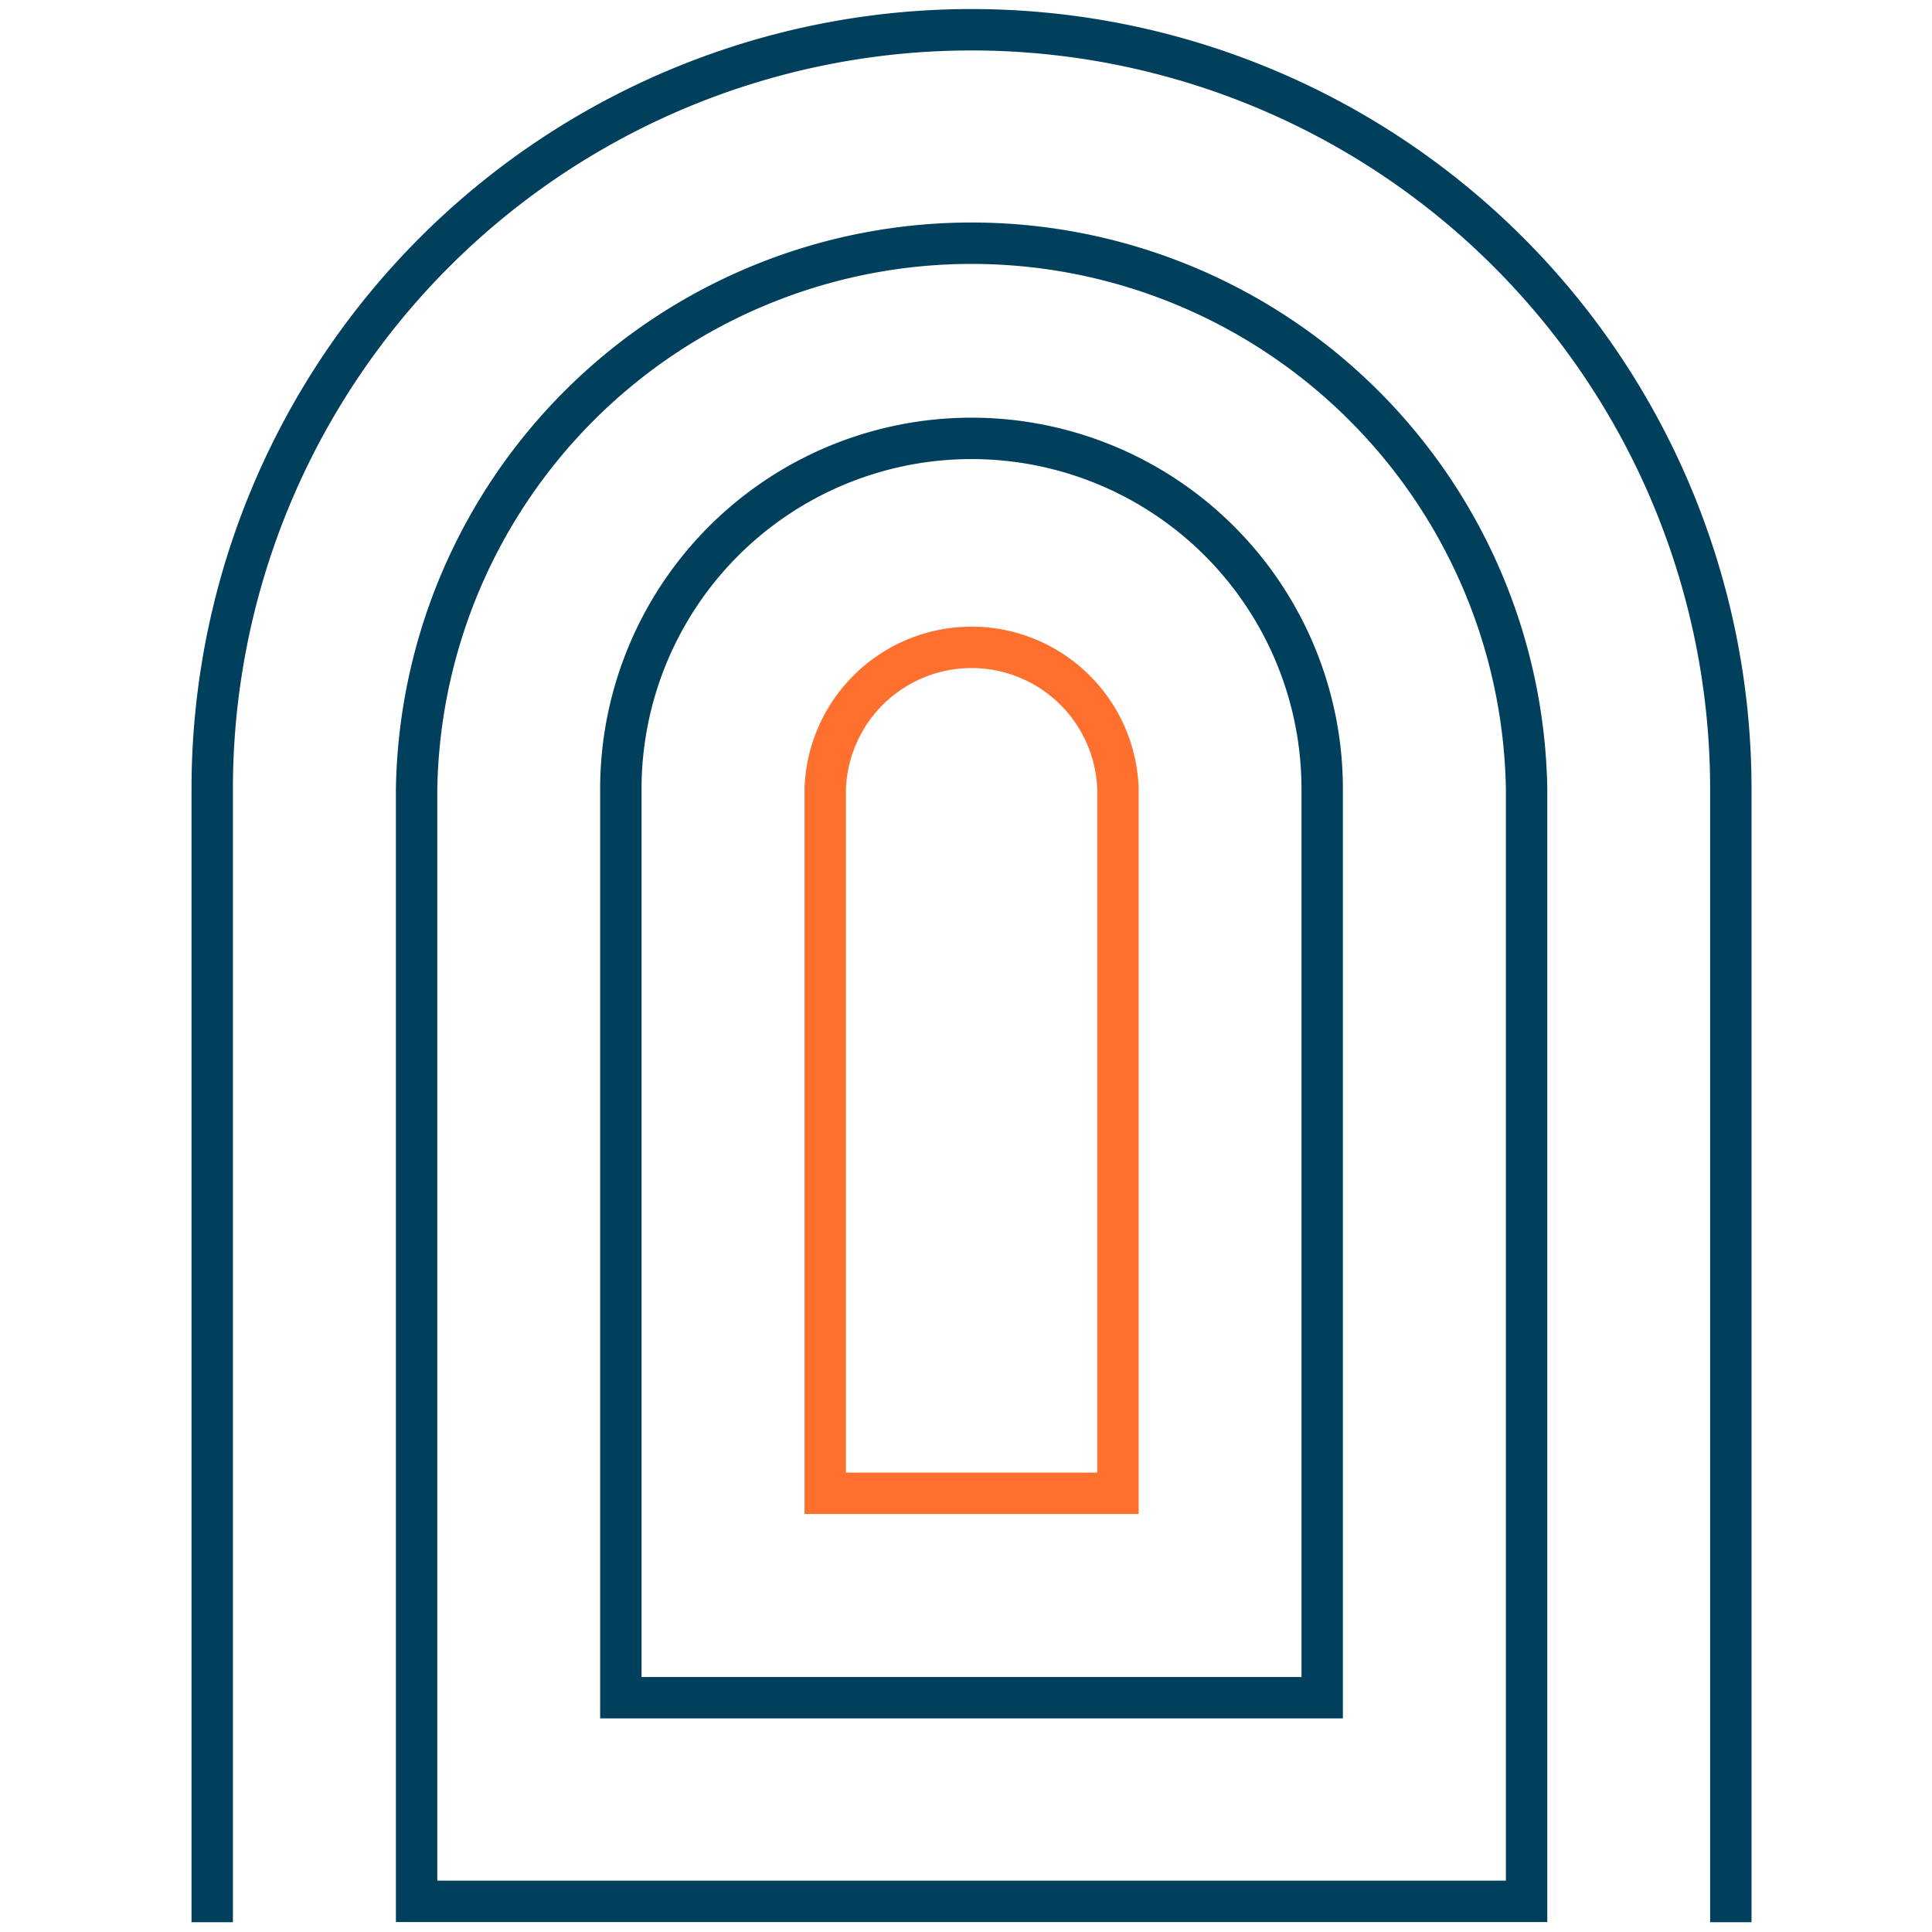
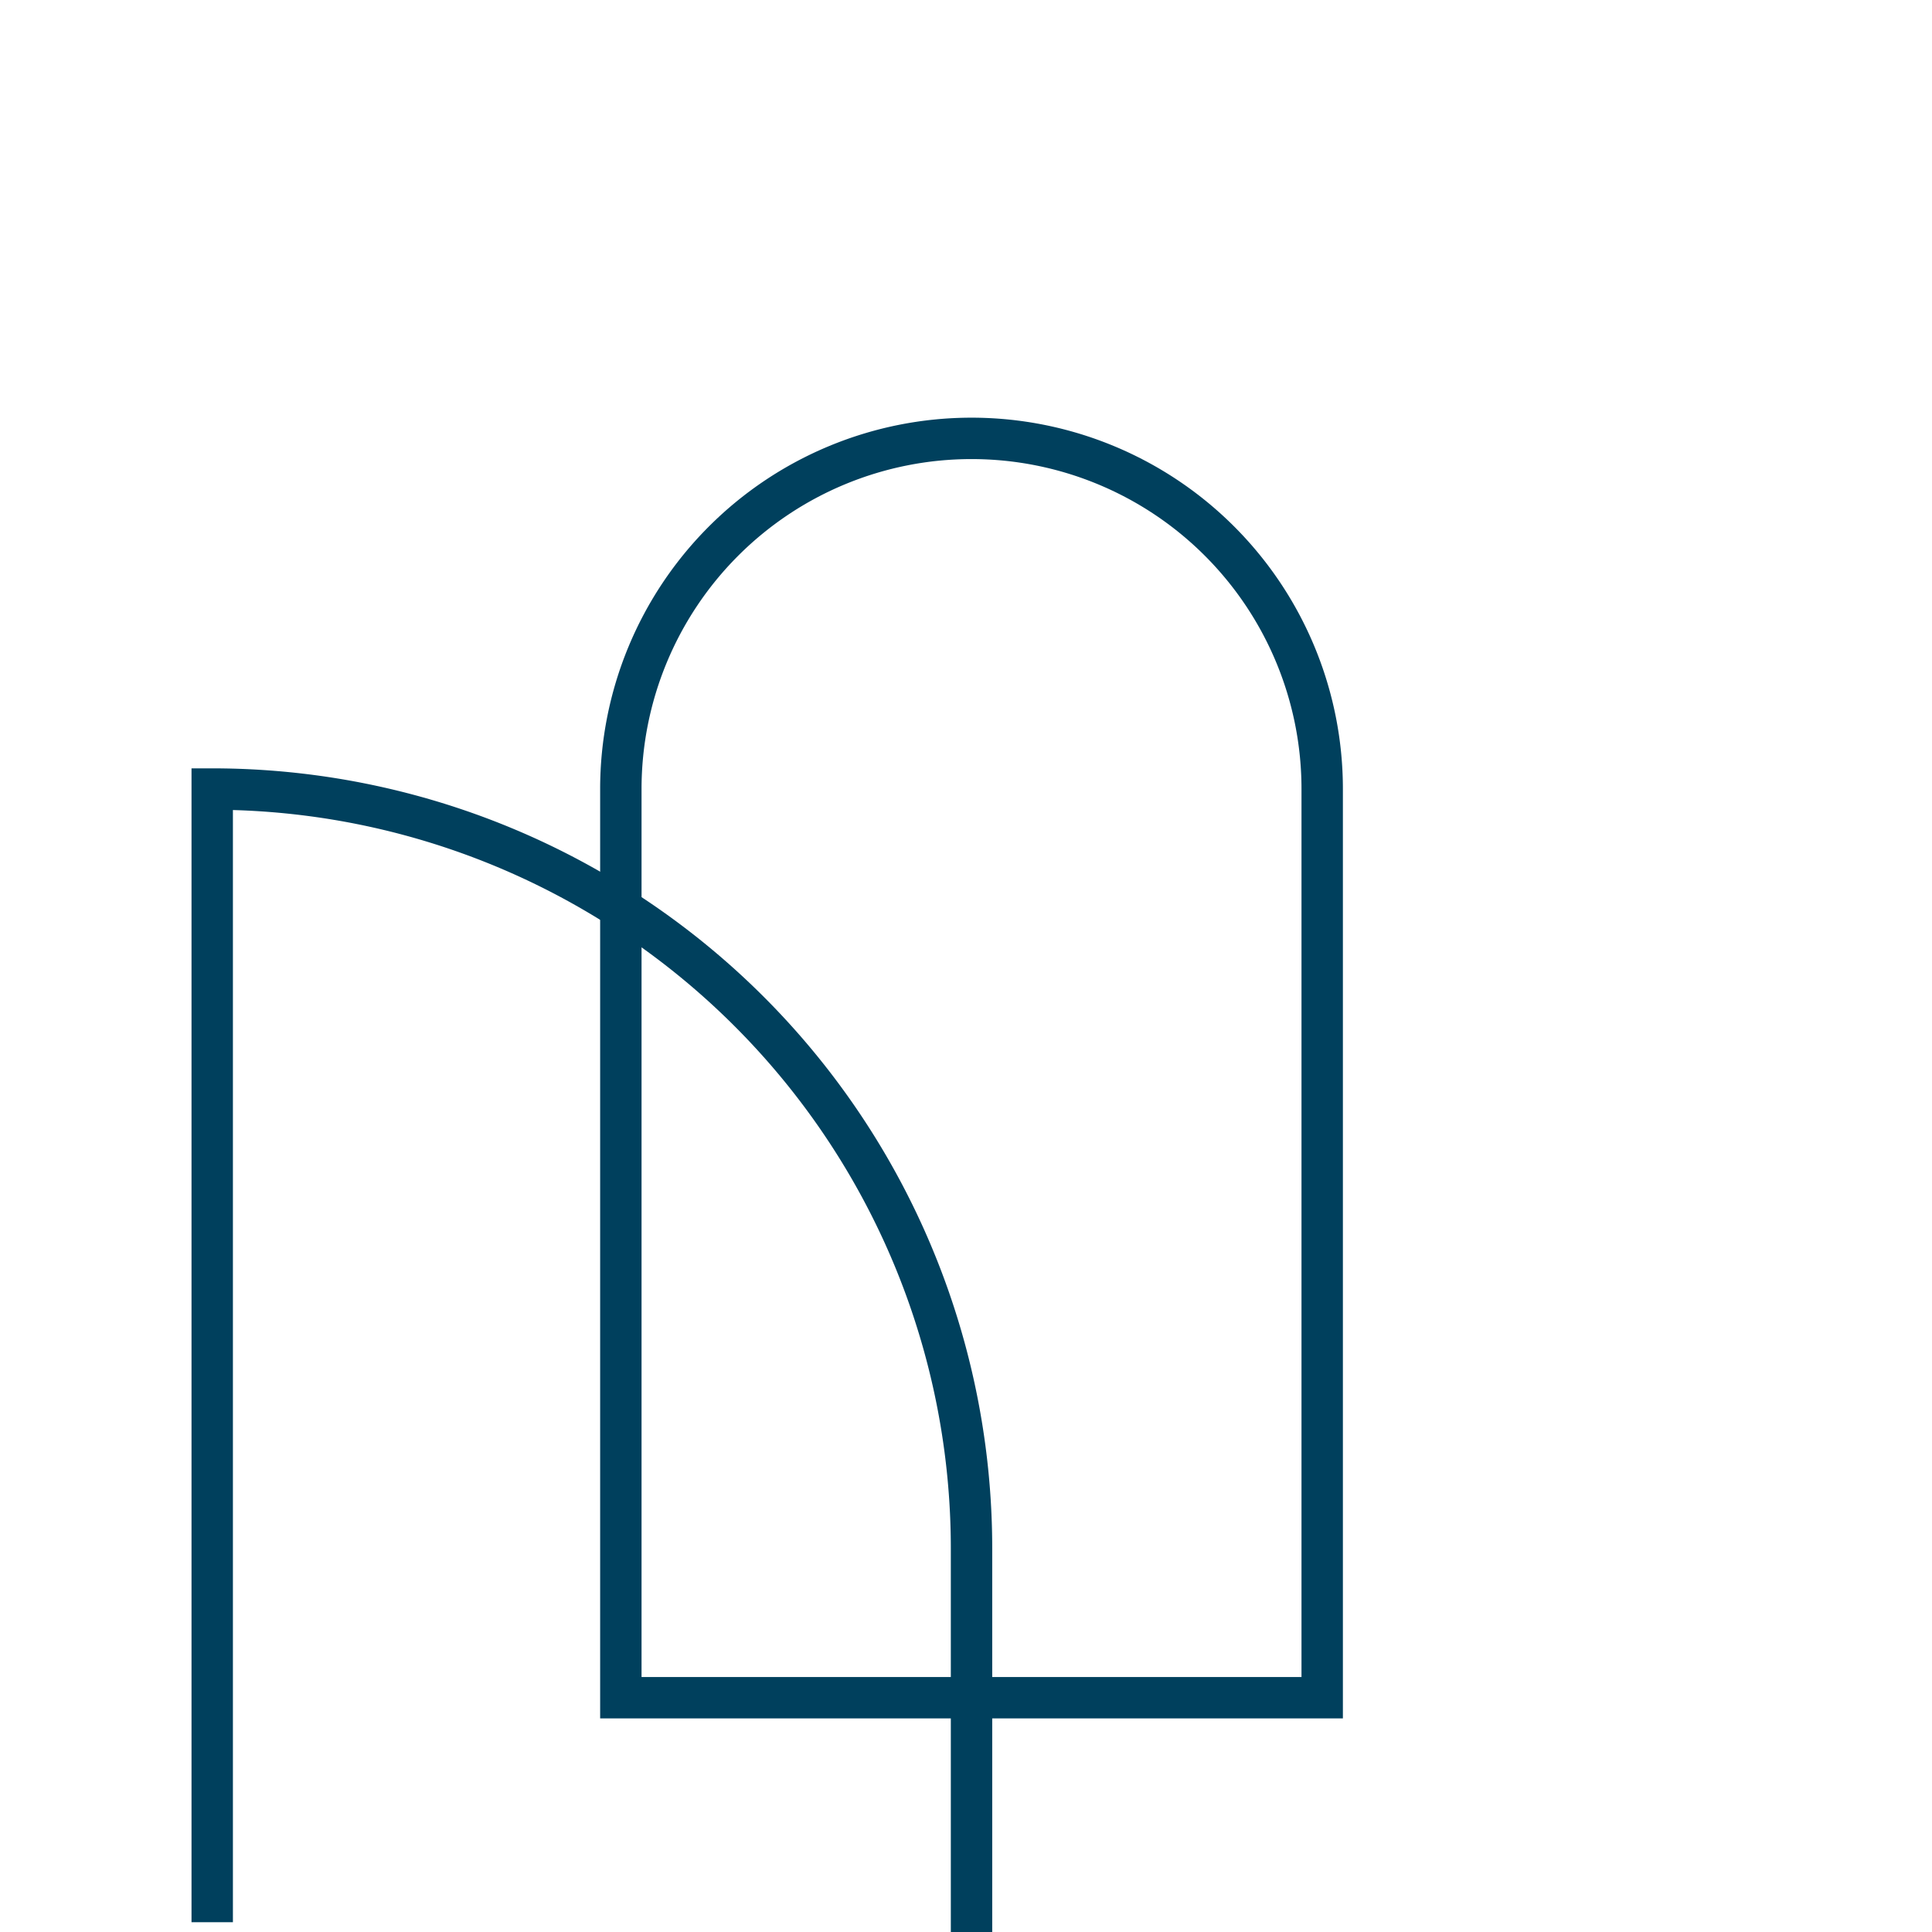
<svg xmlns="http://www.w3.org/2000/svg" id="Layer_1" data-name="Layer 1" viewBox="0 0 126 126">
  <defs>
    <style>.cls-1,.cls-2{fill:none;stroke-miterlimit:10;stroke-width:2.7px;}.cls-1{stroke:#00405d;}.cls-2{stroke:#ff6f2e;}</style>
  </defs>
-   <path class="cls-1" d="M13.84,125.36V51.46A49.52,49.52,0,0,1,63.36,1.94h0a49.52,49.52,0,0,1,49.52,49.52v73.9" />
-   <path class="cls-1" d="M27.17,124V51.46a36.2,36.2,0,0,1,72.39,0V124Z" />
+   <path class="cls-1" d="M13.84,125.36V51.46h0a49.52,49.52,0,0,1,49.52,49.52v73.9" />
  <path class="cls-1" d="M40.49,110.72V51.46a22.87,22.87,0,0,1,45.74,0v59.26Z" />
-   <path class="cls-2" d="M53.82,97.39V51.46a9.55,9.55,0,0,1,19.09,0V97.39Z" />
</svg>